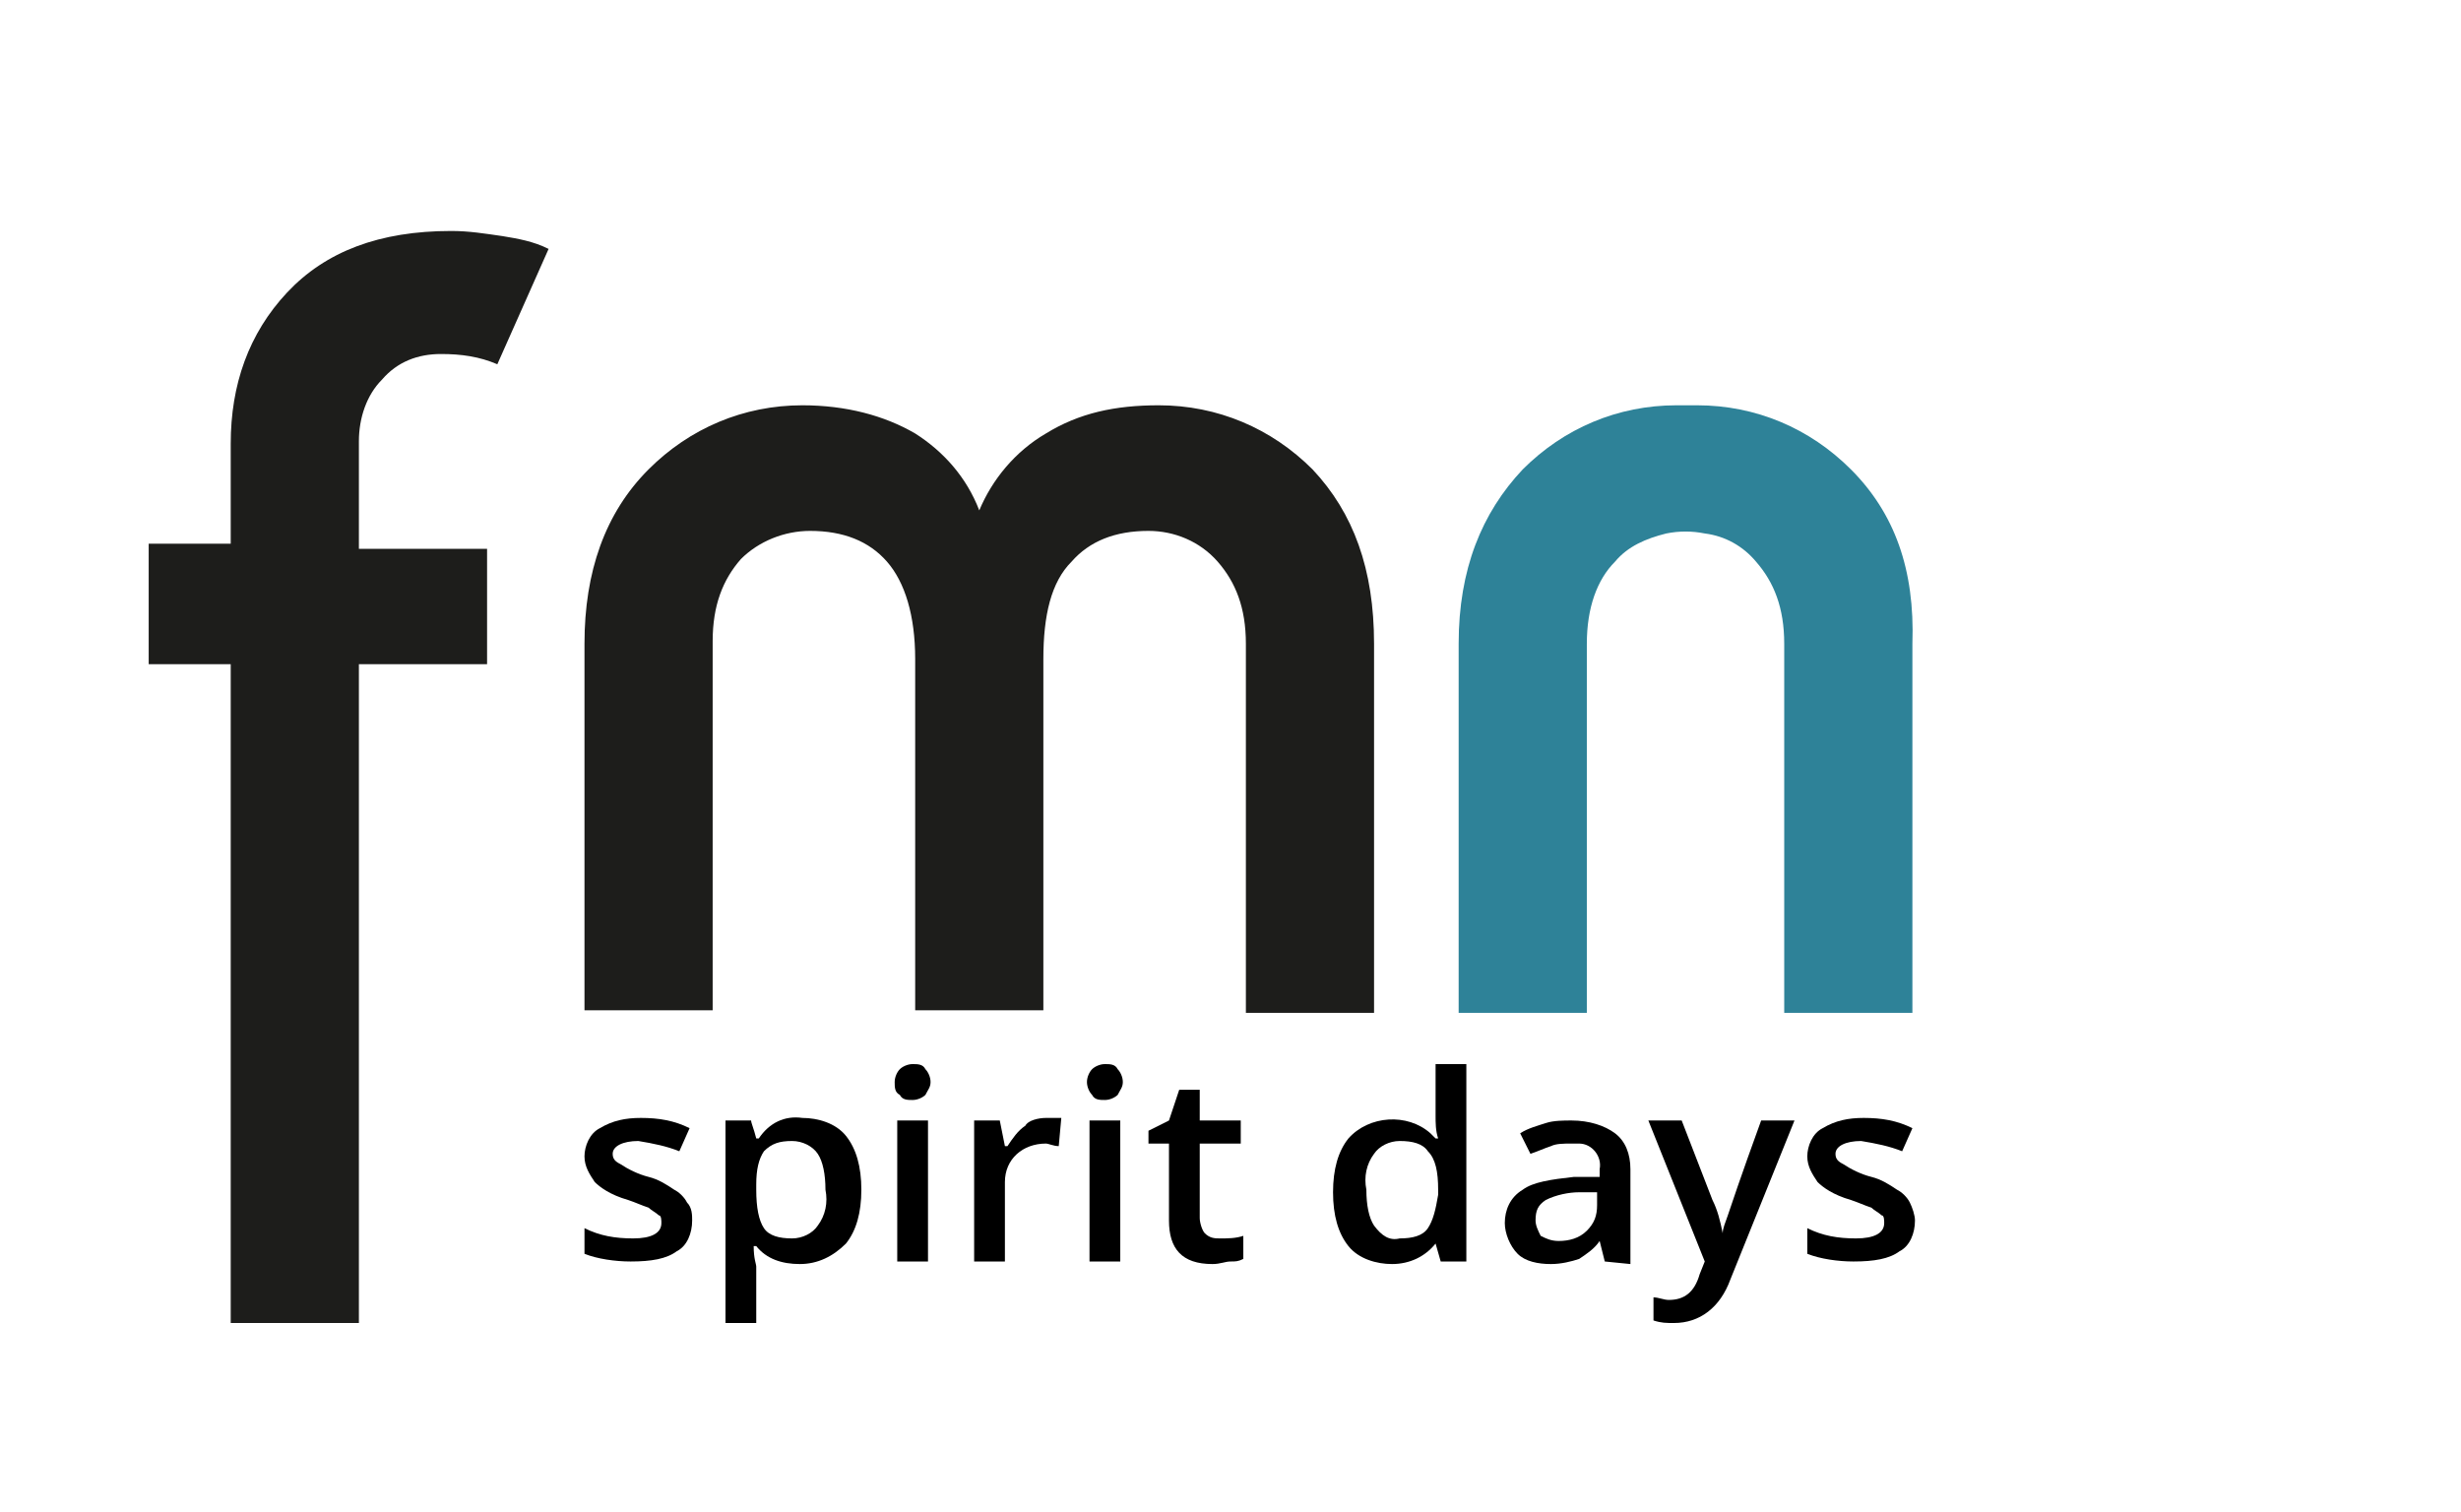
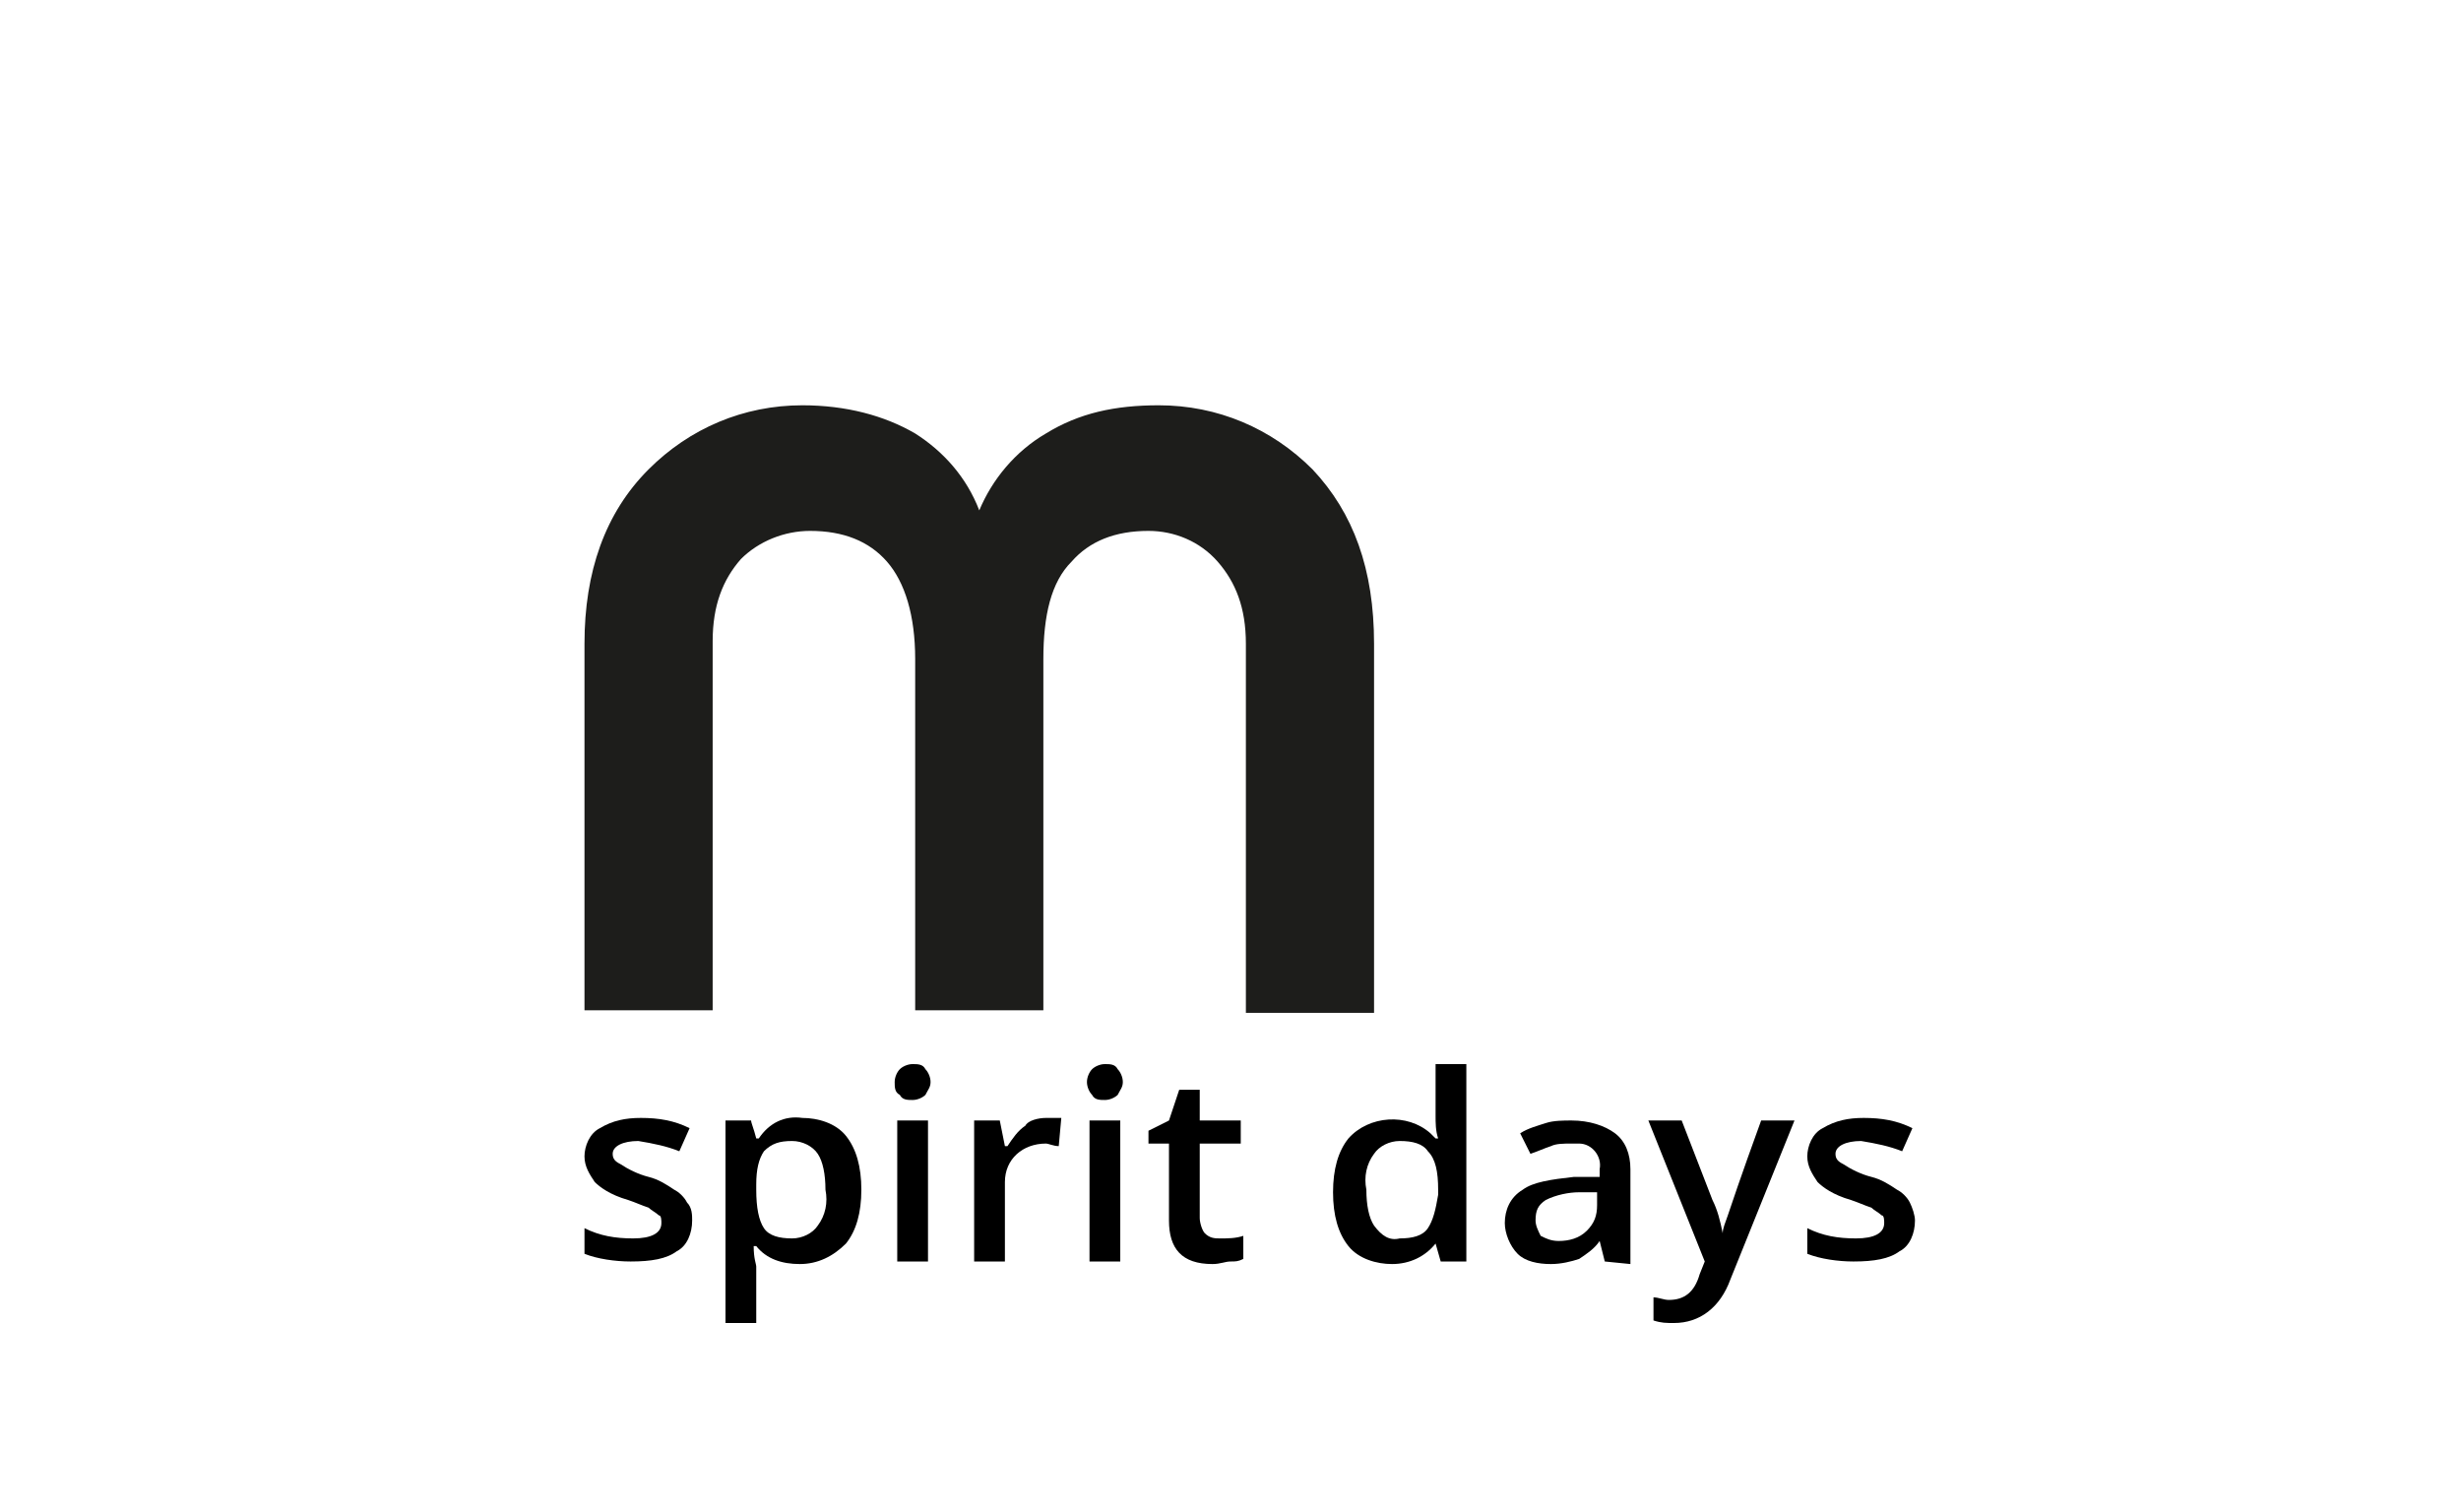
<svg xmlns="http://www.w3.org/2000/svg" version="1.0" id="Ebene_1" x="0px" y="0px" viewBox="0 0 96 59" style="enable-background:new 0 0 96 59;" xml:space="preserve">
  <style type="text/css"> .st0{fill:#1D1D1B;} .st1{fill:#2E8298;} </style>
  <g id="spiritdays_logo" transform="translate(0 -19.09)">
-     <path id="Pfad_416" class="st0" d="M9,45H5.8v-4.7H9v-3.9c0-2.3,0.7-4.3,2.2-5.9c1.5-1.6,3.6-2.4,6.4-2.4c0.7,0,1.3,0.1,2,0.2 c0.6,0.1,1.2,0.2,1.8,0.5l-2,4.5c-0.7-0.3-1.4-0.4-2.2-0.4c-0.9,0-1.7,0.3-2.3,1c-0.6,0.6-0.9,1.5-0.9,2.4v4.2h5V45h-5v25.7H9V45 L9,45z" />
    <path id="Pfad_417" class="st0" d="M22.8,44.2c0-2.8,0.8-5.1,2.5-6.8c1.6-1.6,3.7-2.5,6-2.5c1.7,0,3.2,0.4,4.4,1.1 c1.1,0.7,2,1.7,2.5,3c0.5-1.2,1.4-2.3,2.6-3c1.3-0.8,2.7-1.1,4.4-1.1c2.3,0,4.4,0.9,6,2.5c1.6,1.7,2.4,3.9,2.4,6.8v14.4h-5V44.2 c0-1.4-0.4-2.4-1.1-3.2c-0.7-0.8-1.7-1.2-2.7-1.2c-1.3,0-2.3,0.4-3,1.2c-0.8,0.8-1.1,2.1-1.1,3.8v13.7h-5V44.8c0-1.7-0.4-3-1.1-3.8 c-0.7-0.8-1.7-1.2-3-1.2c-1,0-2,0.4-2.7,1.1c-0.7,0.8-1.1,1.8-1.1,3.2v14.4h-5L22.8,44.2L22.8,44.2z" />
-     <path id="Pfad_418" class="st1" d="M72.2,37.4c-1.6-1.6-3.7-2.5-6-2.5h-0.8c-2.3,0-4.4,0.9-6,2.5c-1.6,1.7-2.5,3.9-2.5,6.8v14.4h5 V44.2c0-1.4,0.4-2.5,1.1-3.2c0.5-0.6,1.2-0.9,2-1.1c0.5-0.1,1-0.1,1.5,0l0,0c0.8,0.1,1.5,0.5,2,1.1c0.7,0.8,1.1,1.8,1.1,3.2v14.4h5 V44.2C74.7,41.3,73.9,39.1,72.2,37.4" />
    <path id="Pfad_419" d="M27,66.7c0,0.5-0.2,1-0.6,1.2c-0.4,0.3-1,0.4-1.8,0.4c-0.6,0-1.3-0.1-1.8-0.3v-1c0.6,0.3,1.2,0.4,1.9,0.4 c0.7,0,1.1-0.2,1.1-0.6c0-0.1,0-0.3-0.1-0.3c-0.1-0.1-0.3-0.2-0.4-0.3c-0.3-0.1-0.5-0.2-0.8-0.3c-0.7-0.2-1.1-0.5-1.3-0.7 c-0.2-0.3-0.4-0.6-0.4-1c0-0.4,0.2-0.9,0.6-1.1c0.5-0.3,1-0.4,1.6-0.4c0.7,0,1.3,0.1,1.9,0.4L26.5,64c-0.5-0.2-1-0.3-1.6-0.4 c-0.6,0-1,0.2-1,0.5c0,0.2,0.1,0.3,0.3,0.4c0.3,0.2,0.7,0.4,1.1,0.5s0.7,0.3,1,0.5c0.2,0.1,0.4,0.3,0.5,0.5 C27,66.2,27,66.5,27,66.7L27,66.7z" />
    <path id="Pfad_420" d="M31.2,68.4c-0.7,0-1.3-0.2-1.7-0.7h-0.1c0,0.5,0.1,0.7,0.1,0.8v2.2h-1.2v-7.9h1c0,0.1,0.1,0.3,0.2,0.7h0.1 c0.4-0.6,1-0.9,1.7-0.8c0.6,0,1.3,0.2,1.7,0.7c0.4,0.5,0.6,1.2,0.6,2.1s-0.2,1.6-0.6,2.1C32.5,68.1,31.9,68.4,31.2,68.4L31.2,68.4z M30.9,63.6c-0.5,0-0.8,0.1-1.1,0.4c-0.2,0.3-0.3,0.7-0.3,1.3v0.2c0,0.7,0.1,1.2,0.3,1.5s0.6,0.4,1.1,0.4c0.4,0,0.8-0.2,1-0.5 c0.3-0.4,0.4-0.9,0.3-1.4c0-0.6-0.1-1.1-0.3-1.4C31.7,63.8,31.3,63.6,30.9,63.6L30.9,63.6z" />
    <path id="Pfad_421" d="M34.9,61.3c0-0.2,0.1-0.4,0.2-0.5c0.1-0.1,0.3-0.2,0.5-0.2s0.4,0,0.5,0.2c0.1,0.1,0.2,0.3,0.2,0.5 s-0.1,0.3-0.2,0.5C36,61.9,35.8,62,35.6,62s-0.4,0-0.5-0.2C34.9,61.7,34.9,61.5,34.9,61.3z M36.2,68.3H35v-5.5h1.2V68.3z" />
    <path id="Pfad_422" d="M40.8,62.7c0.2,0,0.4,0,0.6,0l-0.1,1.1c-0.2,0-0.4-0.1-0.5-0.1c-0.9,0-1.6,0.6-1.6,1.5c0,0.1,0,0.1,0,0.2 v2.9H38v-5.5h1l0.2,1h0.1c0.2-0.3,0.4-0.6,0.7-0.8C40.1,62.8,40.5,62.7,40.8,62.7L40.8,62.7z" />
    <path id="Pfad_423" d="M42.4,61.3c0-0.2,0.1-0.4,0.2-0.5c0.1-0.1,0.3-0.2,0.5-0.2s0.4,0,0.5,0.2c0.1,0.1,0.2,0.3,0.2,0.5 s-0.1,0.3-0.2,0.5c-0.1,0.1-0.3,0.2-0.5,0.2s-0.4,0-0.5-0.2C42.5,61.7,42.4,61.5,42.4,61.3z M43.7,68.3h-1.2v-5.5h1.2V68.3z" />
    <path id="Pfad_424" d="M47.6,67.4c0.3,0,0.6,0,0.9-0.1v0.9c-0.2,0.1-0.3,0.1-0.5,0.1s-0.4,0.1-0.7,0.1c-1.2,0-1.7-0.6-1.7-1.7v-3 h-0.8v-0.5l0.8-0.4l0.4-1.2h0.8v1.2h1.6v0.9h-1.6v2.9c0,0.2,0.1,0.5,0.2,0.6C47.2,67.4,47.4,67.4,47.6,67.4z" />
    <path id="Pfad_425" d="M54.3,68.4c-0.6,0-1.3-0.2-1.7-0.7S52,66.5,52,65.6s0.2-1.6,0.6-2.1c0.8-0.9,2.3-1,3.2-0.2 c0.1,0.1,0.1,0.1,0.2,0.2h0.1C56,63.2,56,62.9,56,62.6v-2h1.2v7.7h-1L56,67.6l0,0C55.6,68.1,55,68.4,54.3,68.4L54.3,68.4z M54.6,67.4c0.5,0,0.9-0.1,1.1-0.4c0.2-0.3,0.3-0.7,0.4-1.3v-0.2c0-0.7-0.1-1.2-0.4-1.5c-0.2-0.3-0.6-0.4-1.1-0.4 c-0.4,0-0.8,0.2-1,0.5c-0.3,0.4-0.4,0.9-0.3,1.4c0,0.6,0.1,1.1,0.3,1.4C53.9,67.3,54.2,67.5,54.6,67.4L54.6,67.4z" />
    <path id="Pfad_426" d="M62.6,68.3l-0.2-0.8l0,0c-0.2,0.3-0.5,0.5-0.8,0.7c-0.3,0.1-0.7,0.2-1.1,0.2c-0.5,0-1-0.1-1.3-0.4 s-0.5-0.8-0.5-1.2c0-0.5,0.2-1,0.7-1.3c0.4-0.3,1.1-0.4,2-0.5h1v-0.3c0.1-0.5-0.3-1-0.8-1c-0.1,0-0.2,0-0.3,0c-0.3,0-0.6,0-0.8,0.1 c-0.3,0.1-0.5,0.2-0.8,0.3l-0.4-0.8c0.3-0.2,0.7-0.3,1-0.4c0.3-0.1,0.7-0.1,1-0.1c0.7,0,1.3,0.2,1.7,0.5s0.6,0.8,0.6,1.4v3.7 L62.6,68.3L62.6,68.3z M60.8,67.5c0.4,0,0.8-0.1,1.1-0.4s0.4-0.6,0.4-1v-0.5h-0.7c-0.4,0-0.9,0.1-1.3,0.3c-0.3,0.2-0.4,0.4-0.4,0.8 c0,0.2,0.1,0.4,0.2,0.6C60.3,67.4,60.5,67.5,60.8,67.5L60.8,67.5z" />
    <path id="Pfad_427" d="M64.3,62.8h1.3l1.2,3.1c0.2,0.4,0.3,0.8,0.4,1.3l0,0c0-0.2,0.1-0.4,0.2-0.7c0.1-0.3,0.5-1.5,1.3-3.7H70 L67.5,69c-0.4,1.1-1.2,1.7-2.2,1.7c-0.3,0-0.5,0-0.8-0.1v-0.9c0.2,0,0.4,0.1,0.6,0.1c0.6,0,1-0.3,1.2-1l0.2-0.5L64.3,62.8z" />
    <path id="Pfad_428" d="M74.7,66.7c0,0.5-0.2,1-0.6,1.2c-0.4,0.3-1,0.4-1.8,0.4c-0.6,0-1.3-0.1-1.8-0.3v-1c0.6,0.3,1.2,0.4,1.9,0.4 c0.7,0,1.1-0.2,1.1-0.6c0-0.1,0-0.3-0.1-0.3c-0.1-0.1-0.3-0.2-0.4-0.3c-0.3-0.1-0.5-0.2-0.8-0.3c-0.7-0.2-1.1-0.5-1.3-0.7 c-0.2-0.3-0.4-0.6-0.4-1c0-0.4,0.2-0.9,0.6-1.1c0.5-0.3,1-0.4,1.6-0.4c0.7,0,1.3,0.1,1.9,0.4L74.2,64c-0.5-0.2-1-0.3-1.6-0.4 c-0.6,0-1,0.2-1,0.5c0,0.2,0.1,0.3,0.3,0.4c0.3,0.2,0.7,0.4,1.1,0.5s0.7,0.3,1,0.5c0.2,0.1,0.4,0.3,0.5,0.5S74.7,66.5,74.7,66.7 L74.7,66.7z" />
  </g>
</svg>